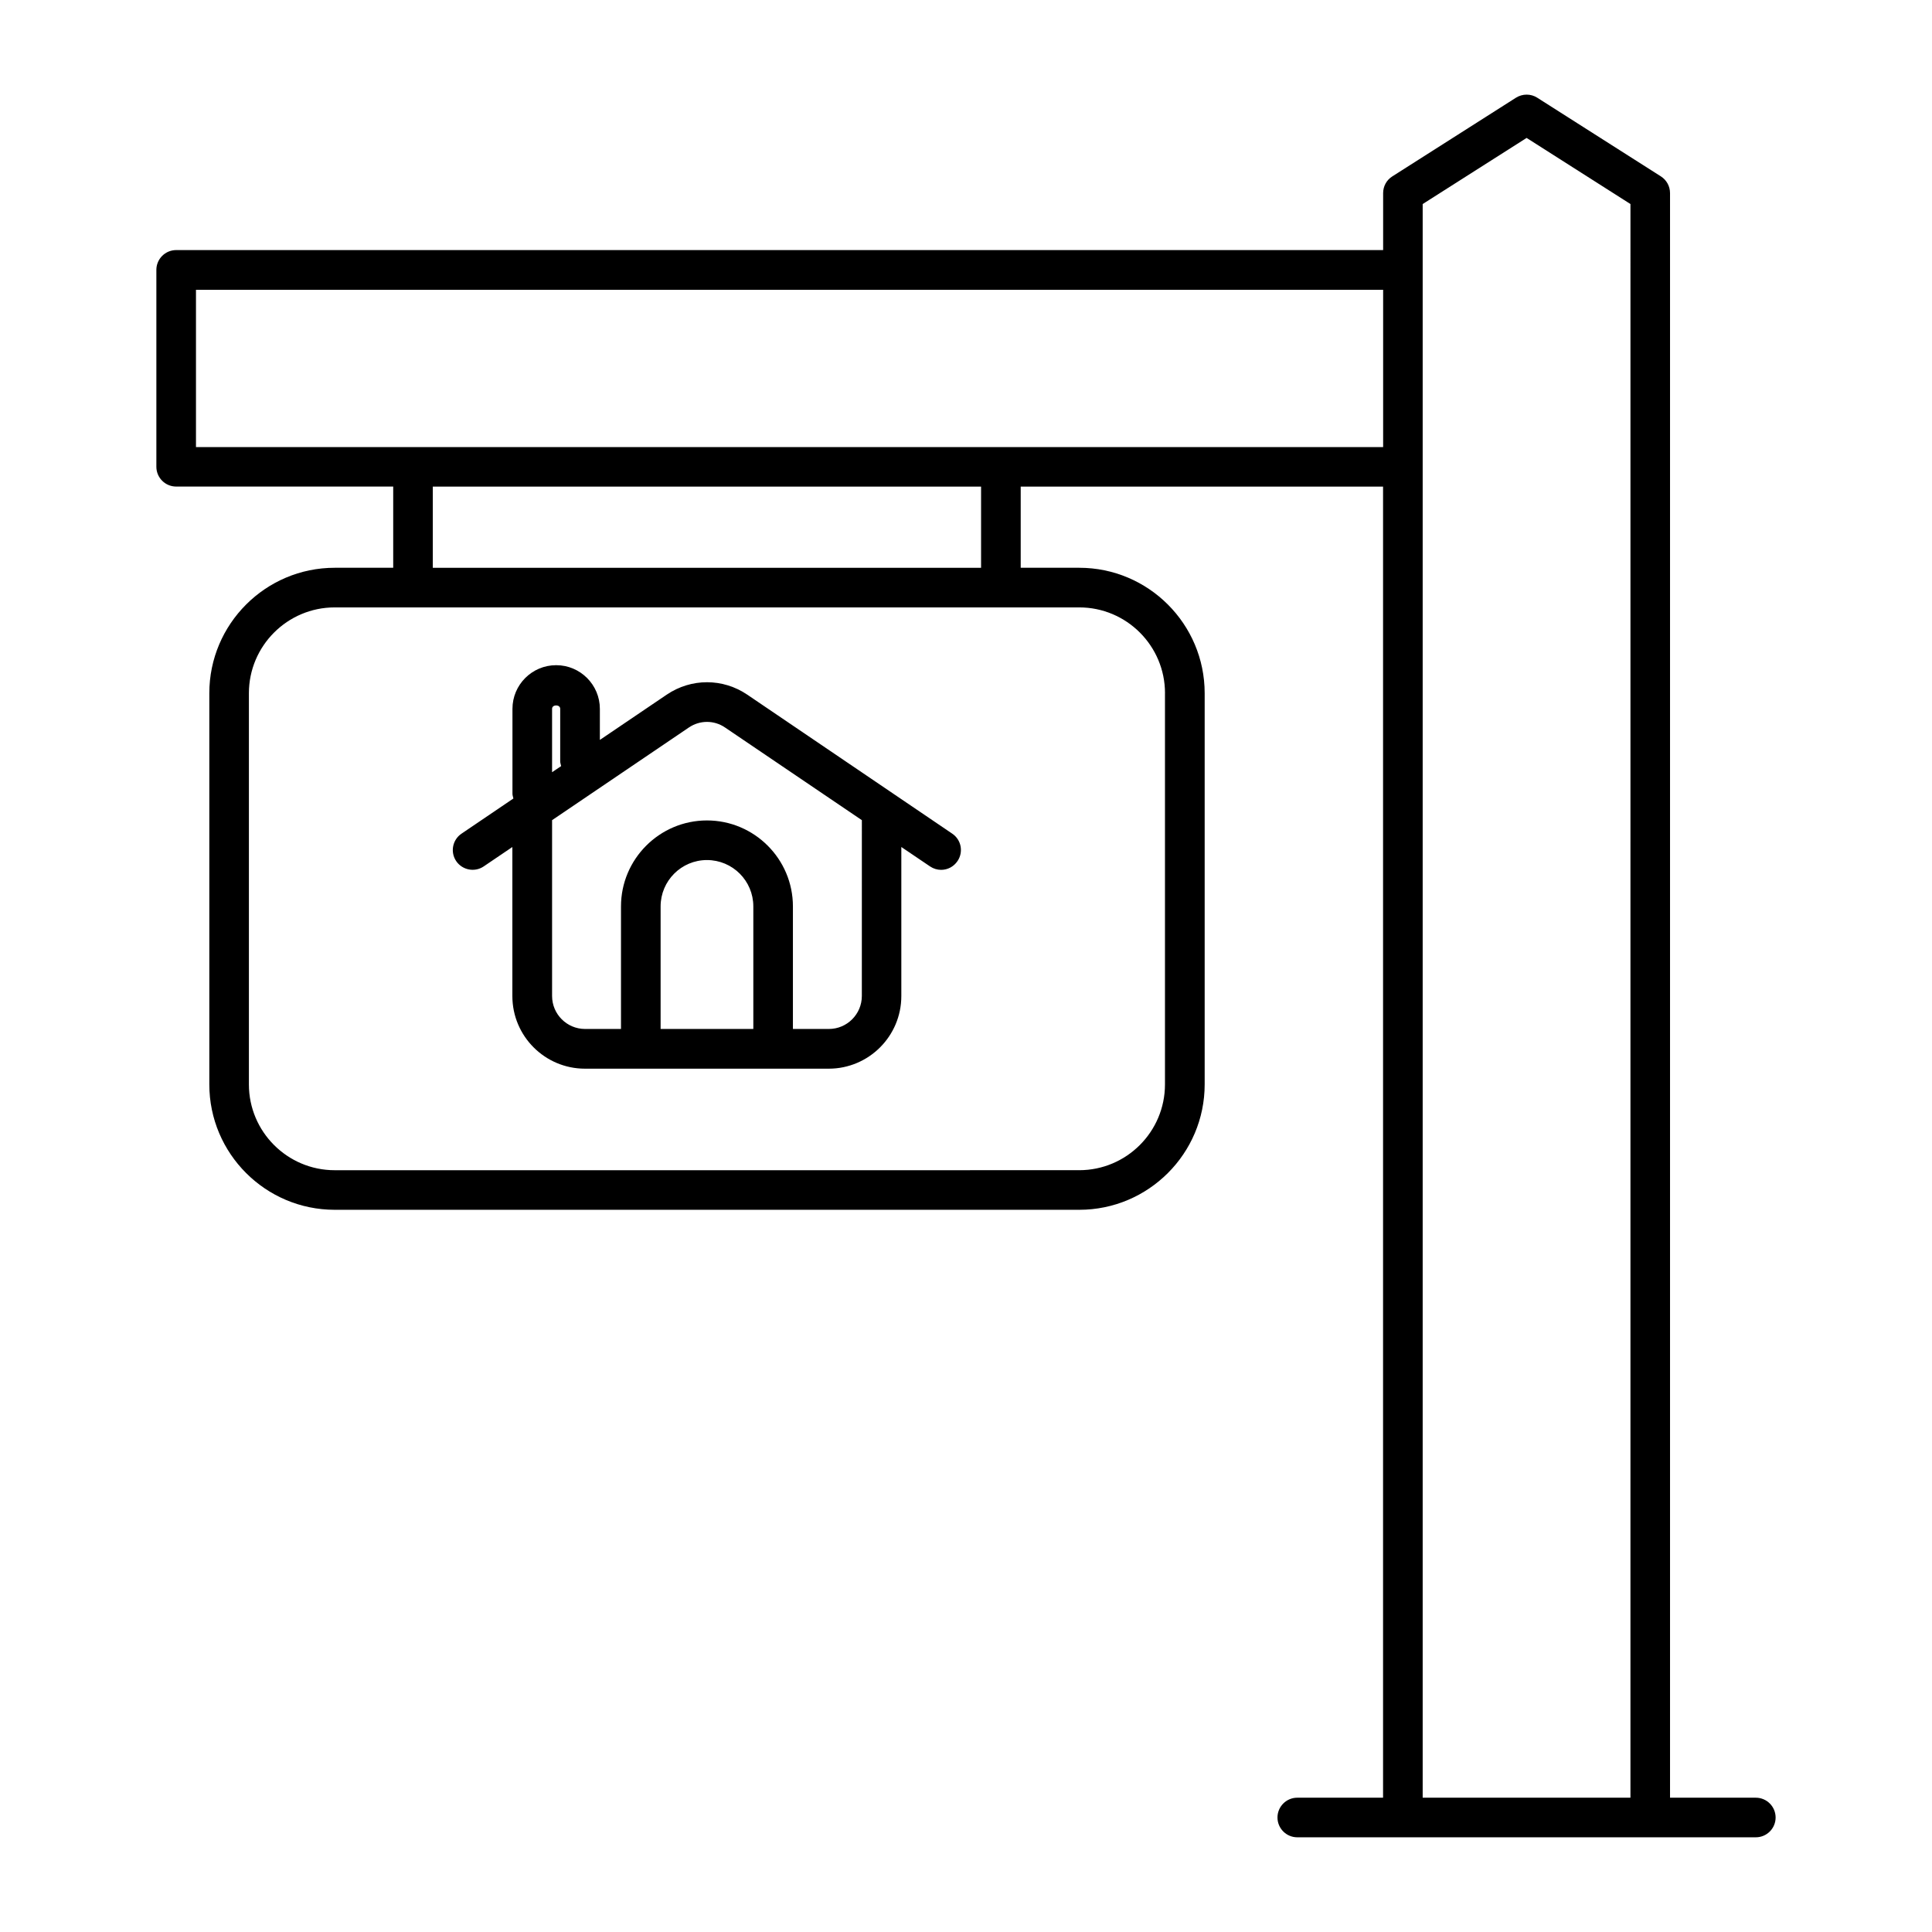
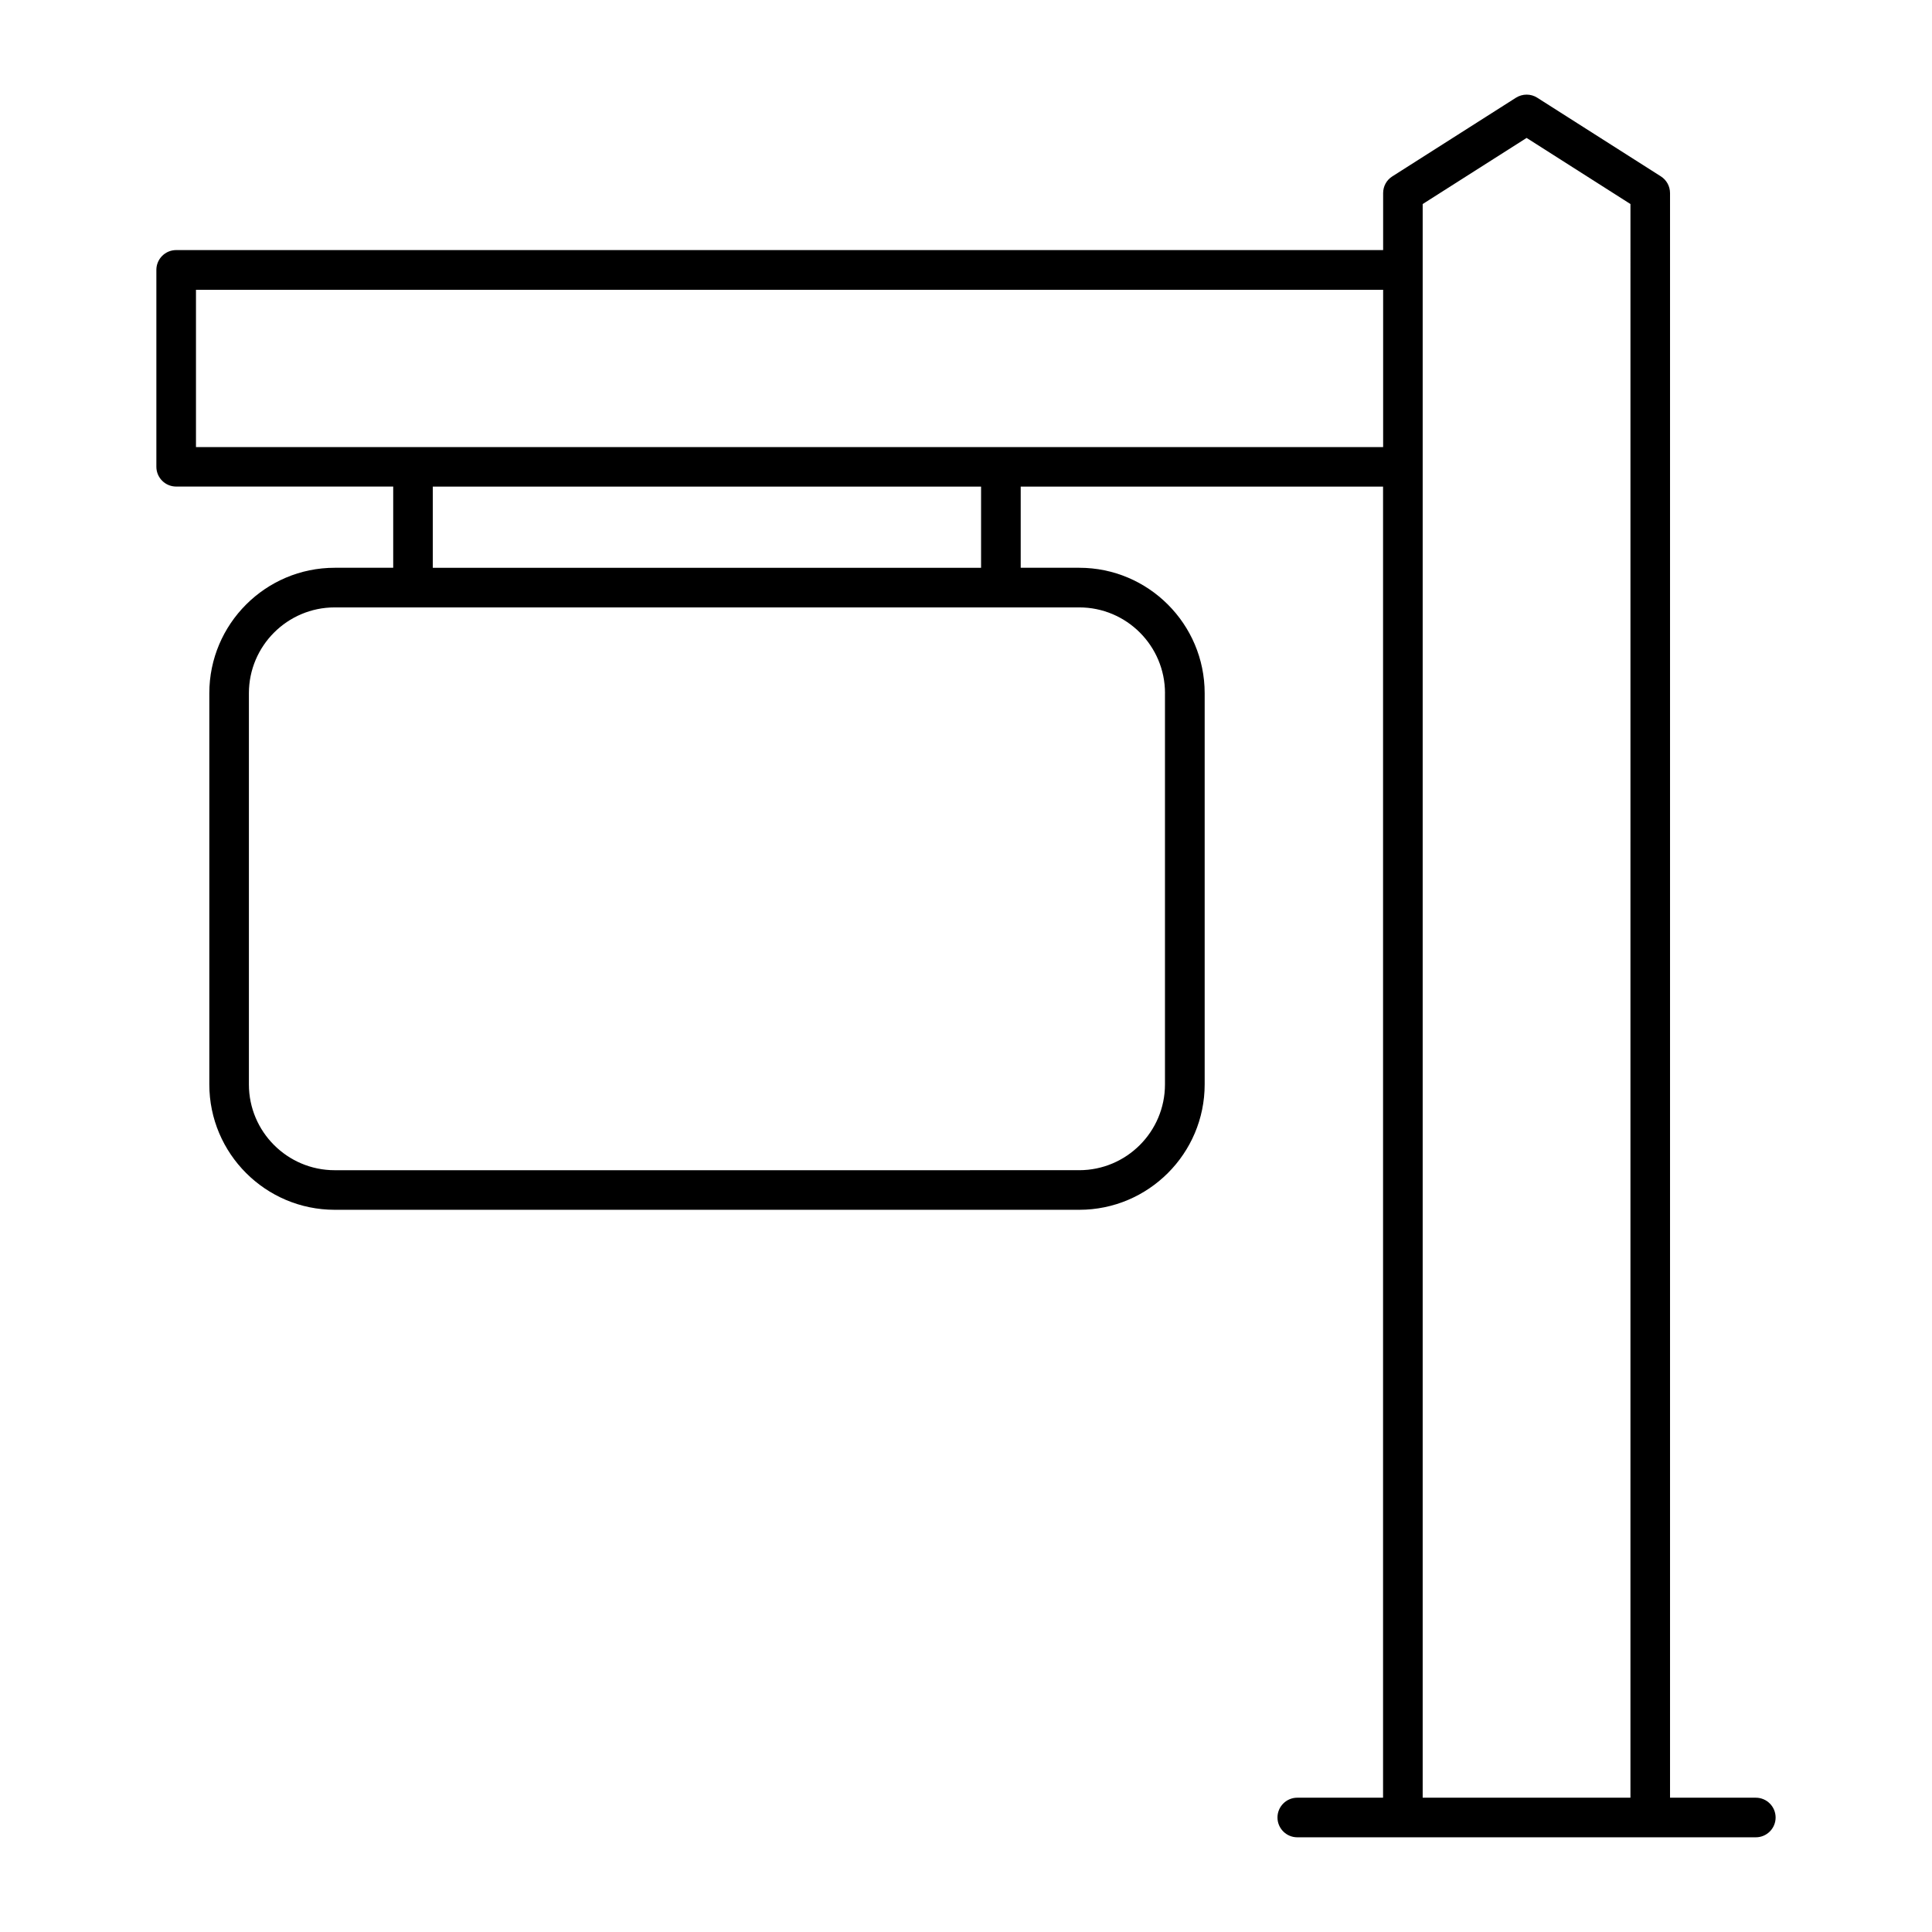
<svg xmlns="http://www.w3.org/2000/svg" fill="#000000" width="800px" height="800px" version="1.1" viewBox="144 144 512 512">
  <g>
    <path d="m609.31 620.41h-22.734v-425.23c0-1.793-0.902-3.465-2.414-4.43l-32.777-20.855c-1.699-1.09-3.894-1.09-5.637 0l-32.777 20.855c-1.531 0.965-2.426 2.633-2.426 4.43v15.094h-319.86c-2.898 0-5.246 2.363-5.246 5.246v52.176c0 2.898 2.352 5.246 5.246 5.246h57.52v21.516l-15.504 0.008c-18.324 0-33.23 14.914-33.23 33.242v103.67c0 18.324 14.906 33.23 33.23 33.23h197.32c18.324 0 33.23-14.906 33.23-33.23v-103.67c0-18.324-14.906-33.242-33.23-33.242h-15.523v-21.516h96.027v347.46h-22.734c-2.898 0-5.246 2.352-5.246 5.246 0 2.887 2.352 5.246 5.246 5.246h121.52c2.906 0 5.246-2.363 5.246-5.246-0.008-2.894-2.34-5.246-5.258-5.246zm-156.58-292.7v103.67c0 12.531-10.191 22.734-22.734 22.734l-197.3 0.004c-12.531 0-22.734-10.203-22.734-22.734v-103.67c0-12.543 10.203-22.746 22.734-22.746h197.32c12.543 0 22.723 10.199 22.723 22.742zm-48.734-33.238h-145.3v-21.516h145.3zm-208.06-32.004v-41.668h314.61v41.68h-314.61zm325.09-64.395 27.543-17.52 27.52 17.52-0.004 422.34h-55.059z" />
-     <path d="m342.03 328.09c-6.453-4.375-14.84-4.398-21.34 0l-17.719 11.996v-8.238c0-6.359-5.176-11.566-11.578-11.566s-11.586 5.184-11.586 11.566v22.504c0 0.453 0.168 0.84 0.25 1.258l-13.75 9.32c-2.402 1.617-3.023 4.879-1.418 7.262 1.625 2.402 4.902 3.035 7.285 1.426l7.609-5.152v39.508c0 10.613 8.629 19.238 19.238 19.238h64.602c10.613 0 19.238-8.629 19.238-19.238v-39.508l7.621 5.152c0.902 0.609 1.93 0.902 2.93 0.902 1.68 0 3.316-0.809 4.344-2.332 1.617-2.402 0.996-5.648-1.406-7.262zm-51.723 3.746c0-1.188 2.152-1.188 2.152 0v13.918c0 0.453 0.168 0.84 0.25 1.27l-2.402 1.617zm53.332 84.852h-24.57v-32.477c0-6.781 5.5-12.289 12.281-12.289s12.289 5.488 12.289 12.289zm28.758-8.742c0 4.828-3.926 8.742-8.742 8.742h-9.523v-32.477c0-12.562-10.223-22.785-22.785-22.785-12.543 0-22.777 10.223-22.777 22.785v32.477h-9.52c-4.816 0-8.742-3.914-8.742-8.742v-46.594l36.254-24.562c2.918-1.973 6.688-1.973 9.574 0l36.266 24.562z" />
  </g>
</svg>